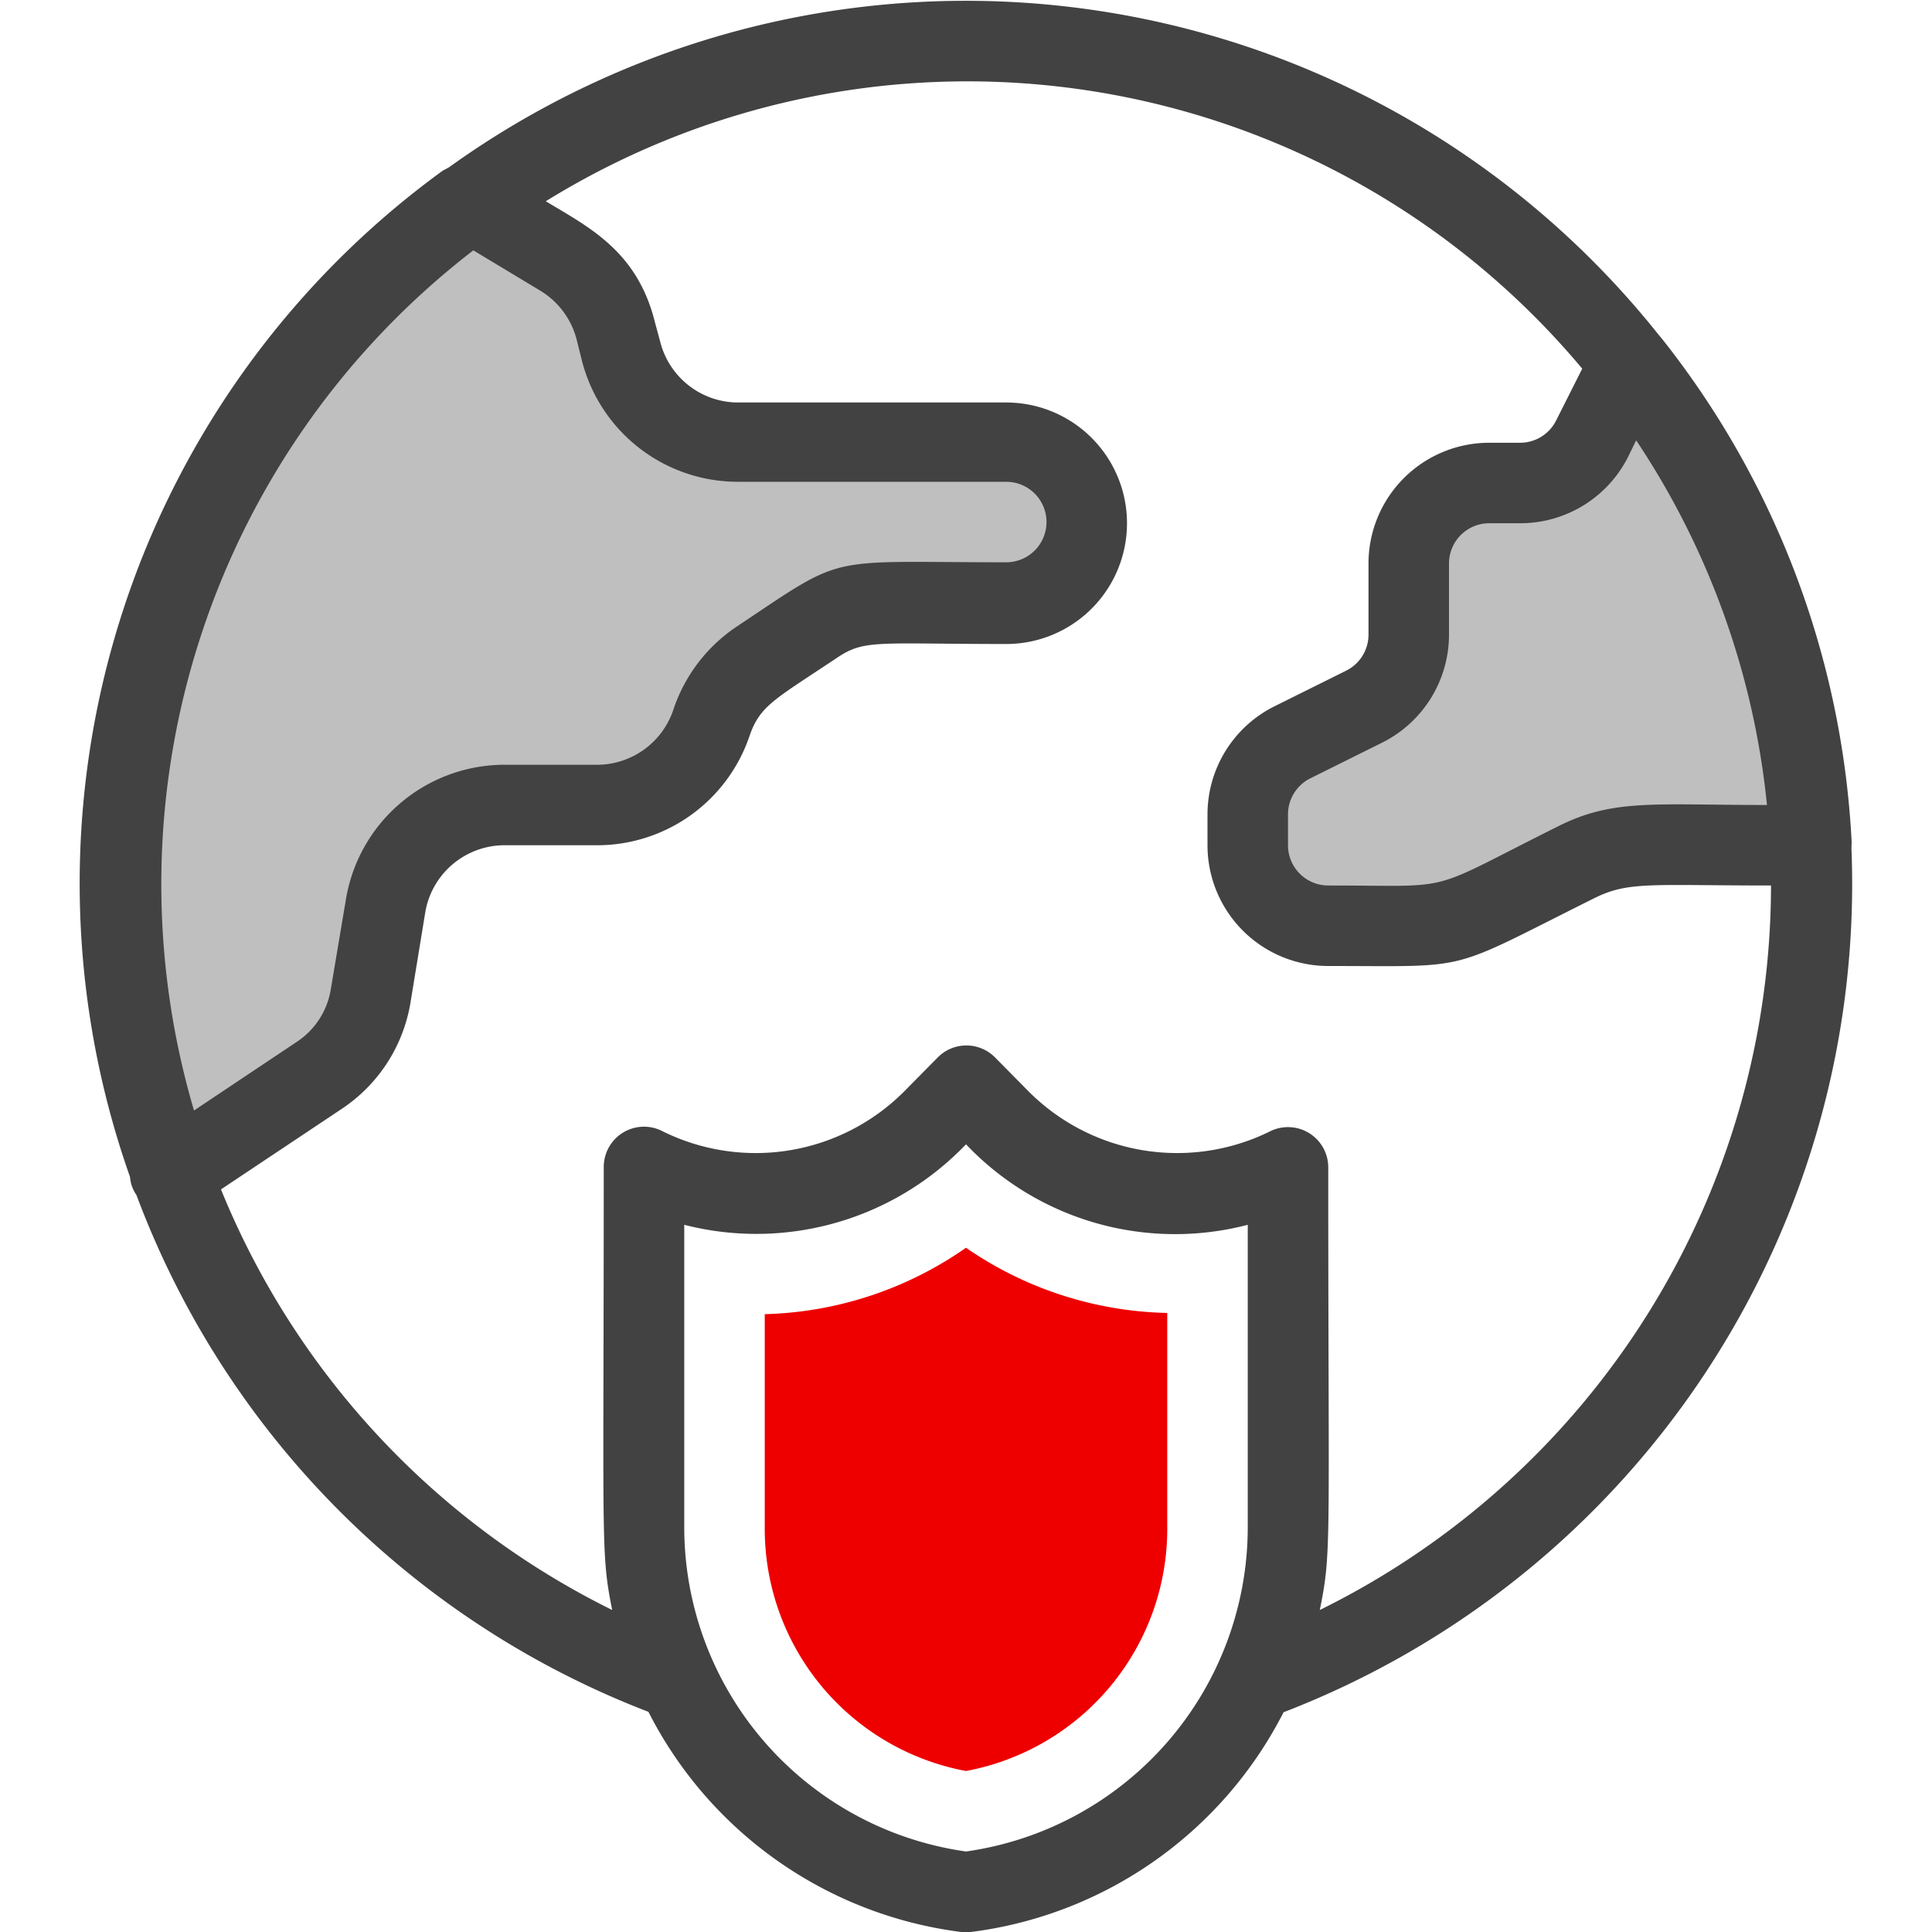
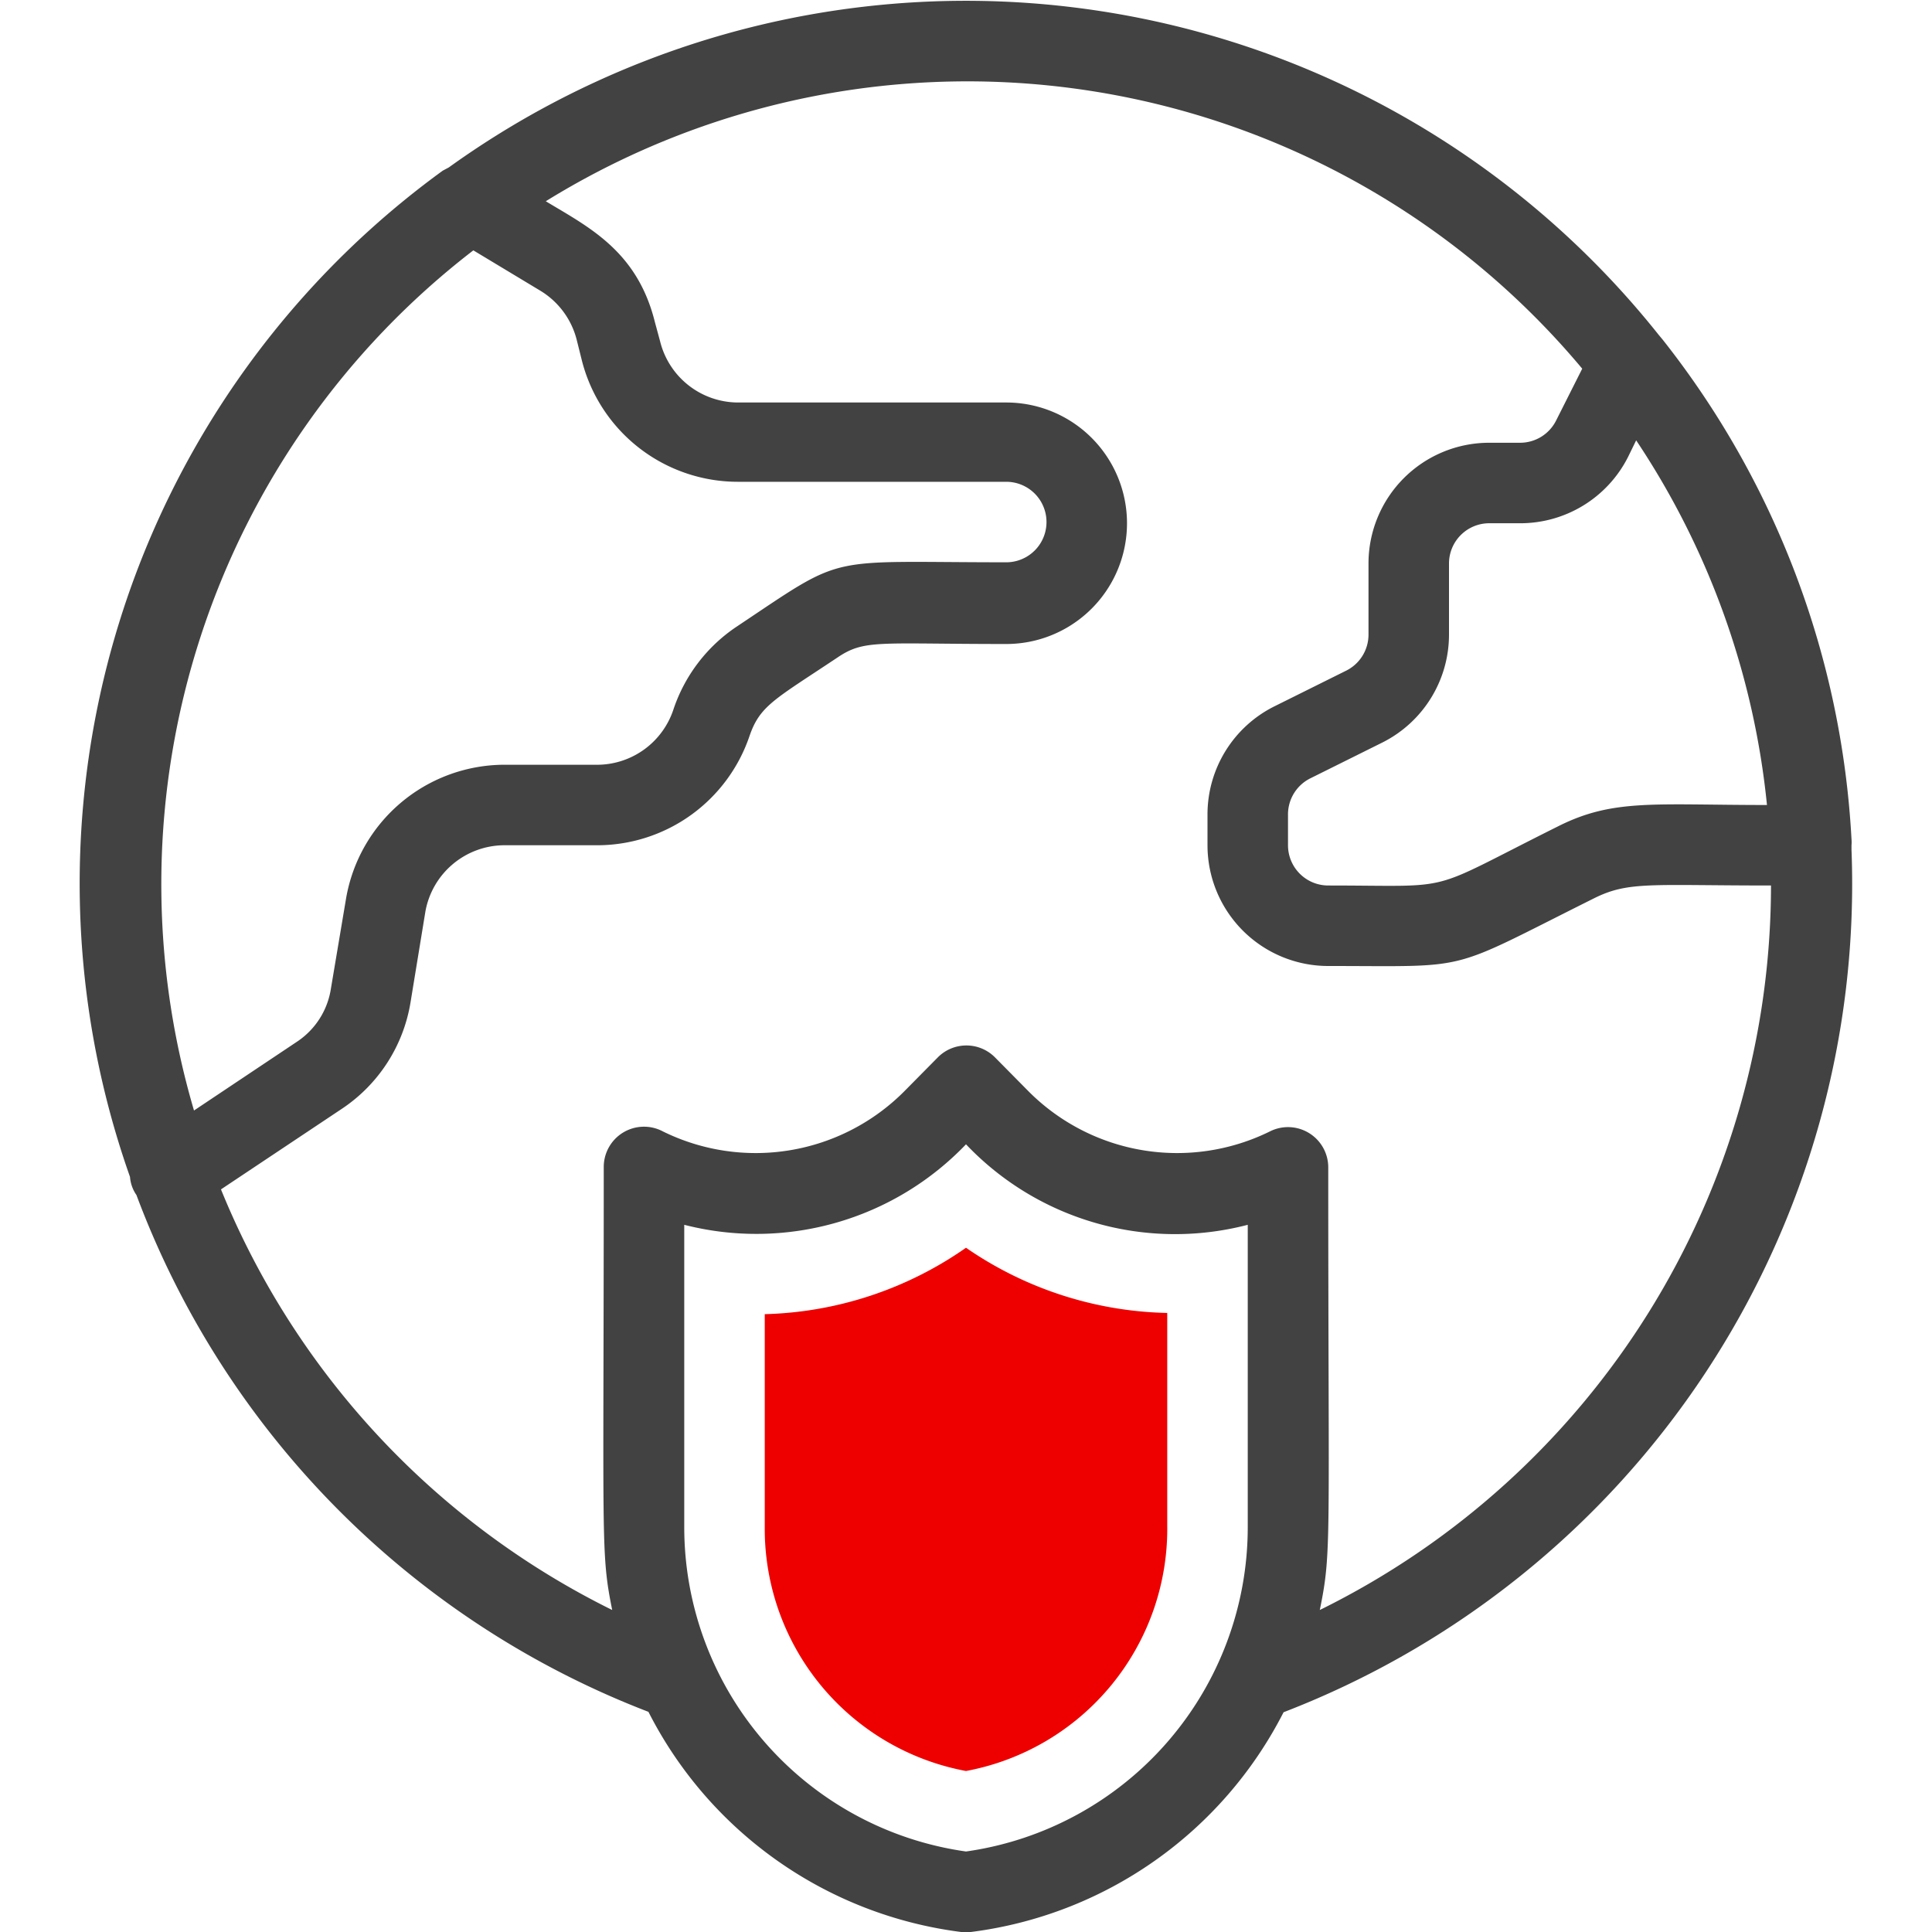
<svg xmlns="http://www.w3.org/2000/svg" version="1.1" width="512" height="512" x="0" y="0" viewBox="0 0 48 48" style="enable-background:new 0 0 512 512" xml:space="preserve" class="">
  <g>
    <g data-name="Global Protection">
-       <path fill="#bfbfbf" d="M27 13a2 2 0 0 1-2 2c-3.25 0-3.78-.13-4.76.5-1.39.94-2.16 1.29-2.57 2.48a3 3 0 0 1-2.8 2h-2.36a3 3 0 0 0-2.92 2.47l-.38 2.27a2.94 2.94 0 0 1-1.28 2l-3.68 2.45A21 21 0 0 1 11.67 5l2.27 1.36A3 3 0 0 1 15.3 8.2l.13.53A3 3 0 0 0 18.34 11H25a2 2 0 0 1 2 2zM45 21c-4 0-4.71-.14-5.81.42C35.6 23.2 36.45 23 33 23a2 2 0 0 1-2-2v-.76a2 2 0 0 1 1.11-1.79l1.78-.9A2 2 0 0 0 35 15.76V14a2 2 0 0 1 2-2h.77a2 2 0 0 0 1.78-1.1L40.5 9A20.84 20.84 0 0 1 45 21z" opacity="1" data-original="#bfbfbf" class="" />
      <path fill="#424242" d="M46 21a.8.8 0 0 0 0-.15 21.9 21.9 0 0 0-4.69-12.41l-.1-.12a22 22 0 0 0-30.06-4.16l-.15.08a21.89 21.89 0 0 0-7.77 25 .9.9 0 0 0 .16.45 22 22 0 0 0 12.72 12.84A10.15 10.15 0 0 0 23.88 48h.24a10.15 10.15 0 0 0 7.77-5.46A22.05 22.05 0 0 0 46 21.11s0-.11 0-.11zm-5.55-9.65.2-.41A19.89 19.89 0 0 1 43.9 20c-2.81 0-3.82-.16-5.19.53C35.34 22.21 36.27 22 33 22a1 1 0 0 1-1-1v-.76a1 1 0 0 1 .55-.9l1.79-.89A3 3 0 0 0 36 15.76V14a1 1 0 0 1 1-1h.77a3 3 0 0 0 2.68-1.65zM11.76 6.22l1.66 1a2 2 0 0 1 .91 1.23l.13.52a4 4 0 0 0 3.88 3H25a1 1 0 0 1 0 2c-4.58 0-3.94-.24-6.7 1.6a4 4 0 0 0-1.57 2.06A2 2 0 0 1 14.87 19h-2.36a4 4 0 0 0-3.91 3.31l-.38 2.26a1.93 1.93 0 0 1-.84 1.31l-2.56 1.71a19.87 19.87 0 0 1 6.94-21.37zM24 46a8.14 8.14 0 0 1-7-8.05v-7.52a7.21 7.21 0 0 0 7-2 7.16 7.16 0 0 0 7 2v7.51A8.14 8.14 0 0 1 24 46zm8.79-6c.3-1.47.21-1.56.21-11a1 1 0 0 0-1.45-.89 5.21 5.21 0 0 1-6-1l-.83-.84a1 1 0 0 0-1.42 0l-.83.84a5.21 5.21 0 0 1-6 1A1 1 0 0 0 15 29c0 9.42-.08 9.56.21 11a20.09 20.09 0 0 1-9.72-10.45l3-2a3.94 3.94 0 0 0 1.71-2.65l.37-2.26A2 2 0 0 1 12.51 21h2.36a4 4 0 0 0 3.75-2.71c.26-.76.62-.91 2.18-1.95.68-.46 1-.34 4.2-.34a3 3 0 0 0 0-6h-6.66a2 2 0 0 1-1.94-1.52L16.27 8c-.44-1.77-1.65-2.36-2.71-3a19.91 19.91 0 0 1 25.75 4.16l-.65 1.29a1 1 0 0 1-.89.55H37a3 3 0 0 0-3 3v1.76a1 1 0 0 1-.55.9l-1.79.89A3 3 0 0 0 30 20.24V21a3 3 0 0 0 3 3c3.64 0 2.89.17 6.6-1.68.86-.43 1.4-.32 4.4-.32a20.08 20.08 0 0 1-11.21 18z" opacity="1" data-original="#424242" class="" />
      <path fill="#ee0000" d="M24 44a6.12 6.12 0 0 1-5-6v-5.35A9.13 9.13 0 0 0 24 31a9.13 9.13 0 0 0 5 1.62v5.29A6.12 6.12 0 0 1 24 44z" opacity="1" data-original="#fc6459" class="" />
    </g>
  </g>
</svg>